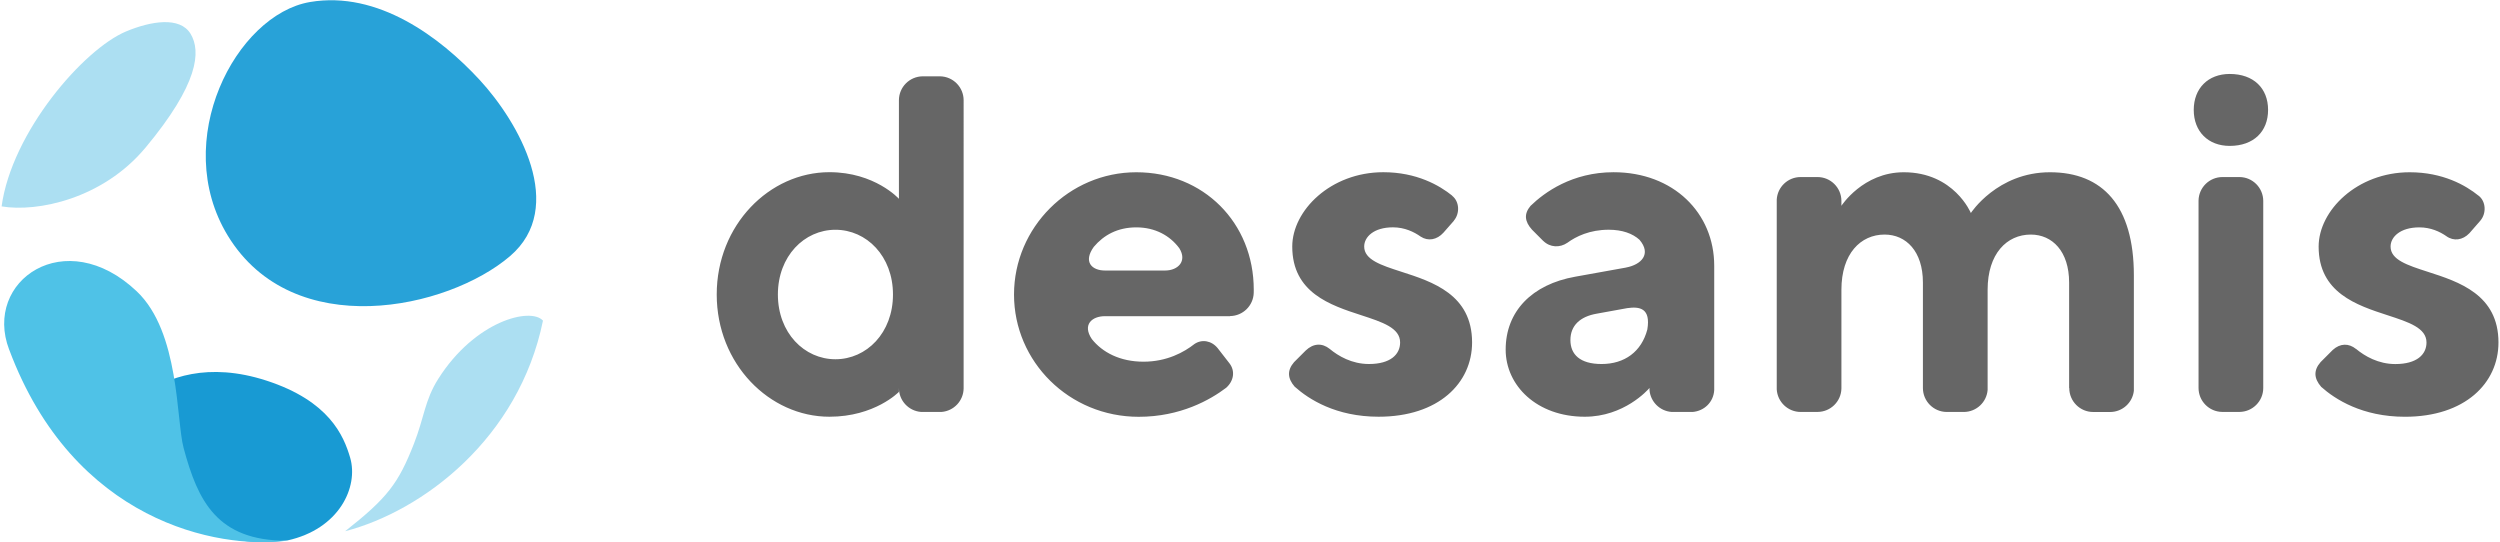
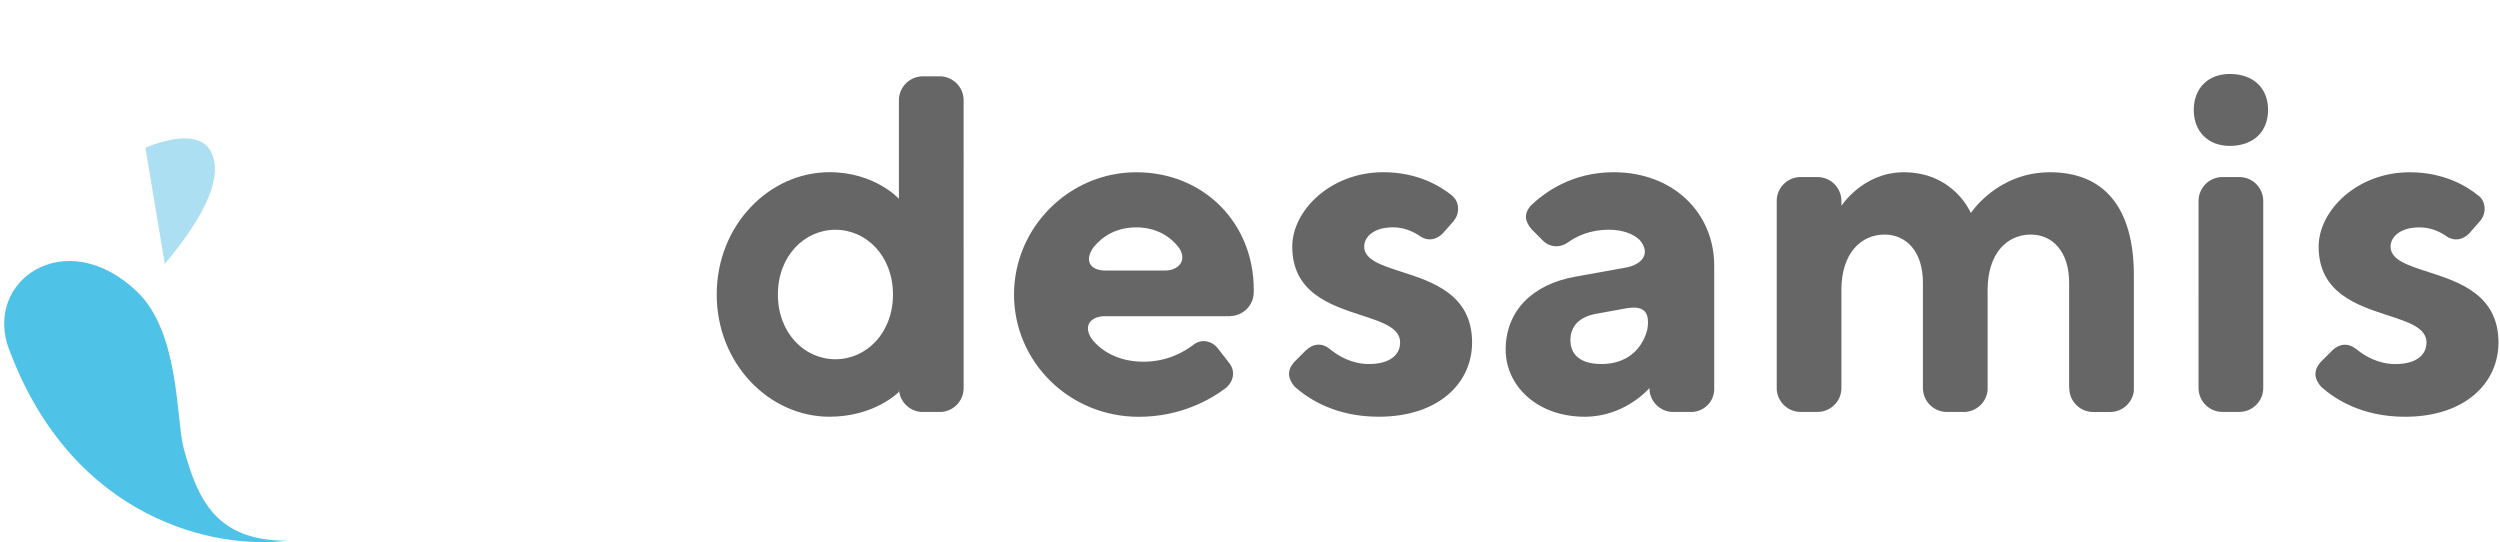
<svg xmlns="http://www.w3.org/2000/svg" id="_レイヤー_1" viewBox="0 0 719 156">
  <defs>
    <style>.cls-1{fill:none;}.cls-2{clip-path:url(#clippath);}.cls-3{fill:#acdff2;}.cls-4{fill:#189ad3;}.cls-5{fill:#28a2d8;}.cls-6{fill:#4fc2e7;}.cls-7{fill:#666;fill-rule:evenodd;}</style>
    <clipPath id="clippath">
      <rect class="cls-1" width="719" height="156" />
    </clipPath>
  </defs>
  <g class="cls-2">
    <g>
-       <path class="cls-4" d="M45.22,141.88c14.17,15.75,28.91,14.32,37.4,13.56,14.97-3.27,20.55-15.41,18.08-23.83-1.86-6.31-6-16.27-24.05-22.14-16.82-5.47-28.76-.94-35.43,4.11-1.7,1.29-11.57,10.97,4.01,28.29Z" />
-       <path class="cls-3" d="M41.82,42.49C29.6,57.17,10.78,61.1,.46,59.36,3.39,37.96,24.04,14.16,36.24,9.05c7.14-2.99,15.49-4.38,18.56,.66,3.07,5.05,2.31,14.43-12.97,32.78Z" />
+       <path class="cls-3" d="M41.82,42.49c7.14-2.99,15.49-4.38,18.56,.66,3.07,5.05,2.31,14.43-12.97,32.78Z" />
      <path class="cls-6" d="M2.64,100.55c18.49,49.47,59.93,57.51,79.83,54.96-20,0-25.55-11.34-29.66-26.66-2.18-8.14-1.09-33.32-13.47-45.05-20.56-19.49-44.25-3.01-36.71,16.75Z" />
-       <path class="cls-5" d="M89.17,.58c19.53-3.31,37.41,10.11,48.74,22.36,11.32,12.25,25.18,36.68,8.78,50.72-17.9,15.32-62.36,24.96-81.17-5.87C48.89,40.52,67.83,4.2,89.17,.58Z" />
-       <path class="cls-3" d="M156.16,92.22c-6.94,33.87-34.51,54.73-56.9,60.56,12.15-9.58,15.28-13.67,19.78-25.14,3-7.65,3.1-12.5,6.98-18.64,10.59-16.77,26.63-20.73,30.14-16.78Z" />
      <path class="cls-7" d="M270.36,21.95h-5.04c-3.74,.06-6.76,3.09-6.79,6.84v28.39s-6.89-7.66-19.99-7.66c-17.23,0-32.41,15.17-32.41,35.17s15.17,35.16,32.41,35.16c13.04,0,19.93-7.08,19.99-7.15v-1.1c0,3.62,2.79,6.58,6.33,6.87h5.95c3.52-.28,6.28-3.2,6.33-6.77V28.84h0c0-3.77-3.03-6.83-6.78-6.89Zm361.94,35.74c.06-3.75,3.13-6.77,6.89-6.77h4.9c3.76,.03,6.8,3.09,6.82,6.85v53.81h0c0,3.79-3.07,6.87-6.85,6.89h-4.95c-3.76-.04-6.81-3.11-6.81-6.89h0V57.69Zm8.96-36.42c6.89,0,11.04,4.13,11.04,10.34s-4.15,10.35-11.04,10.35c-6.2,0-10.34-4.14-10.34-10.35s4.13-10.34,10.34-10.34ZM223.72,84.7c0,11.03,7.59,18.62,16.55,18.62s16.55-7.59,16.55-18.62-7.59-18.62-16.55-18.62-16.55,7.59-16.55,18.62Zm130.04,6.2c3.69-.04,6.69-2.98,6.81-6.65,.01-.3,.01-.61,.01-.93,0-19.3-14.48-33.78-33.78-33.78s-35.17,15.86-35.17,35.17,15.86,35.16,35.86,35.16c12.03,0,20.6-4.9,25.17-8.36,2.21-1.98,2.61-4.84,.94-7.01h0l-3.25-4.18-.13-.17c-1.78-2.2-4.55-2.67-6.69-1.22-2.96,2.33-7.89,5.09-14.66,5.09s-11.82-2.69-14.85-6.49c-2.82-4.17,.05-6.6,3.77-6.6h35.97Zm-14.63-19.56c-2.66-3.57-6.9-5.95-12.32-5.95s-9.39,2.23-12.24,5.61c-3.11,4.32-.56,6.8,3.23,6.8h24.18v0h-6.89c3.66,0,6.45-2.67,4.05-6.46Zm79.01-7.87h.02l-3.02,3.44c-1.87,2.08-4.43,2.53-6.55,1.14-1.89-1.34-4.6-2.67-7.97-2.67-5.52,0-8.28,2.76-8.28,5.52,0,3.8,4.83,5.36,10.68,7.25,8.97,2.89,20.35,6.55,20.35,20.33,0,11.72-9.65,21.37-26.89,21.37-12.26,0-20.07-5-24.14-8.65-2.01-2.32-2.24-4.64-.18-7.03l3.36-3.36c2.2-2.11,4.73-2.2,6.88-.48,2.5,2.07,6.38,4.36,11.31,4.36,6.2,0,8.96-2.76,8.96-6.2,0-4.19-5.09-5.84-11.14-7.82-8.9-2.89-19.88-6.47-19.88-19.76,0-10.35,11.03-21.38,26.19-21.38,9.6,0,16.17,3.79,19.86,6.78l-.09-.02c2.15,1.66,2.29,5.1,.51,7.18Zm68.64,55.01c3.4-.27,6.06-2.88,6.23-6.32v-35.74c0-15.16-11.72-26.89-28.95-26.89-11.91,0-19.87,5.79-23.87,9.67-1.93,2.29-1.73,4.46,.41,6.85l3.26,3.27v-.02c1.93,1.88,4.73,2.01,6.9,.53,2.49-1.82,6.42-3.76,11.91-3.76,3.88,0,6.86,1.08,8.84,2.88h0c3.53,4.12,.51,7.16-3.82,7.98-.06,.01-.12,.02-.17,.04l-14.5,2.61c-12.41,2.21-19.99,9.94-19.99,20.97,0,10.34,8.96,19.3,22.75,19.3,11.28,0,18.09-7.66,18.59-8.24h0s.03-.03,.03-.03v.62c.28,3.34,2.95,6,6.3,6.27h6.07Zm-35.13-20.68c0,4.13,2.75,6.89,8.96,6.89,6.62,0,11.48-3.54,13.16-9.92,1.03-6.14-2.17-6.67-5.79-6.15l-8.75,1.59c-4.83,.83-7.58,3.45-7.58,7.59Zm143.45,13.79l-.02,.04v-30.38c0-8.96-4.83-13.79-11.03-13.79-6.89,0-12.41,5.52-12.41,15.86v28.83c-.28,3.52-3.21,6.29-6.79,6.33h-5.02c-3.76-.05-6.8-3.11-6.8-6.89h0v-30.34c0-8.96-4.83-13.79-11.03-13.79-6.89,0-12.41,5.52-12.41,15.86v28.44c-.09,3.72-3.14,6.71-6.88,6.71h.12s-5.1,.01-5.1,.01h.13c-3.66-.01-6.66-2.88-6.87-6.49V57.41c.2-3.62,3.2-6.49,6.87-6.49h4.87c3.77,.01,6.82,3.05,6.86,6.81v1.46s6.21-9.65,17.93-9.65c14.47,0,19.3,11.72,19.3,11.72,0,0,7.59-11.72,22.75-11.72s24.13,9.65,24.13,29.65v33.21c-.39,3.43-3.3,6.09-6.84,6.09h-4.85c-3.81,0-6.89-3.09-6.89-6.89Zm117.73-55.31c-3.69-2.99-10.25-6.74-19.8-6.74-15.16,0-26.19,11.03-26.19,21.38,0,13.29,10.98,16.87,19.88,19.76,6.05,1.98,11.14,3.63,11.14,7.82,0,3.44-2.76,6.2-8.96,6.2-4.94,0-8.82-2.3-11.32-4.37v.02c-2.09-1.68-4.54-1.65-6.68,.29l-3.53,3.53h.01c-2.08,2.39-1.85,4.72,.16,7.04h-.02c4.07,3.65,11.88,8.65,24.15,8.65,17.23,0,26.89-9.64,26.89-21.37,0-13.78-11.38-17.44-20.35-20.33-5.85-1.89-10.68-3.44-10.68-7.25,0-2.76,2.76-5.52,8.28-5.52,3.25,0,5.88,1.22,7.77,2.53h-.01c2.12,1.52,4.71,1.16,6.63-.85l3.16-3.62h-.01c1.78-2.07,1.64-5.52-.51-7.18h.01Z" />
    </g>
  </g>
</svg>